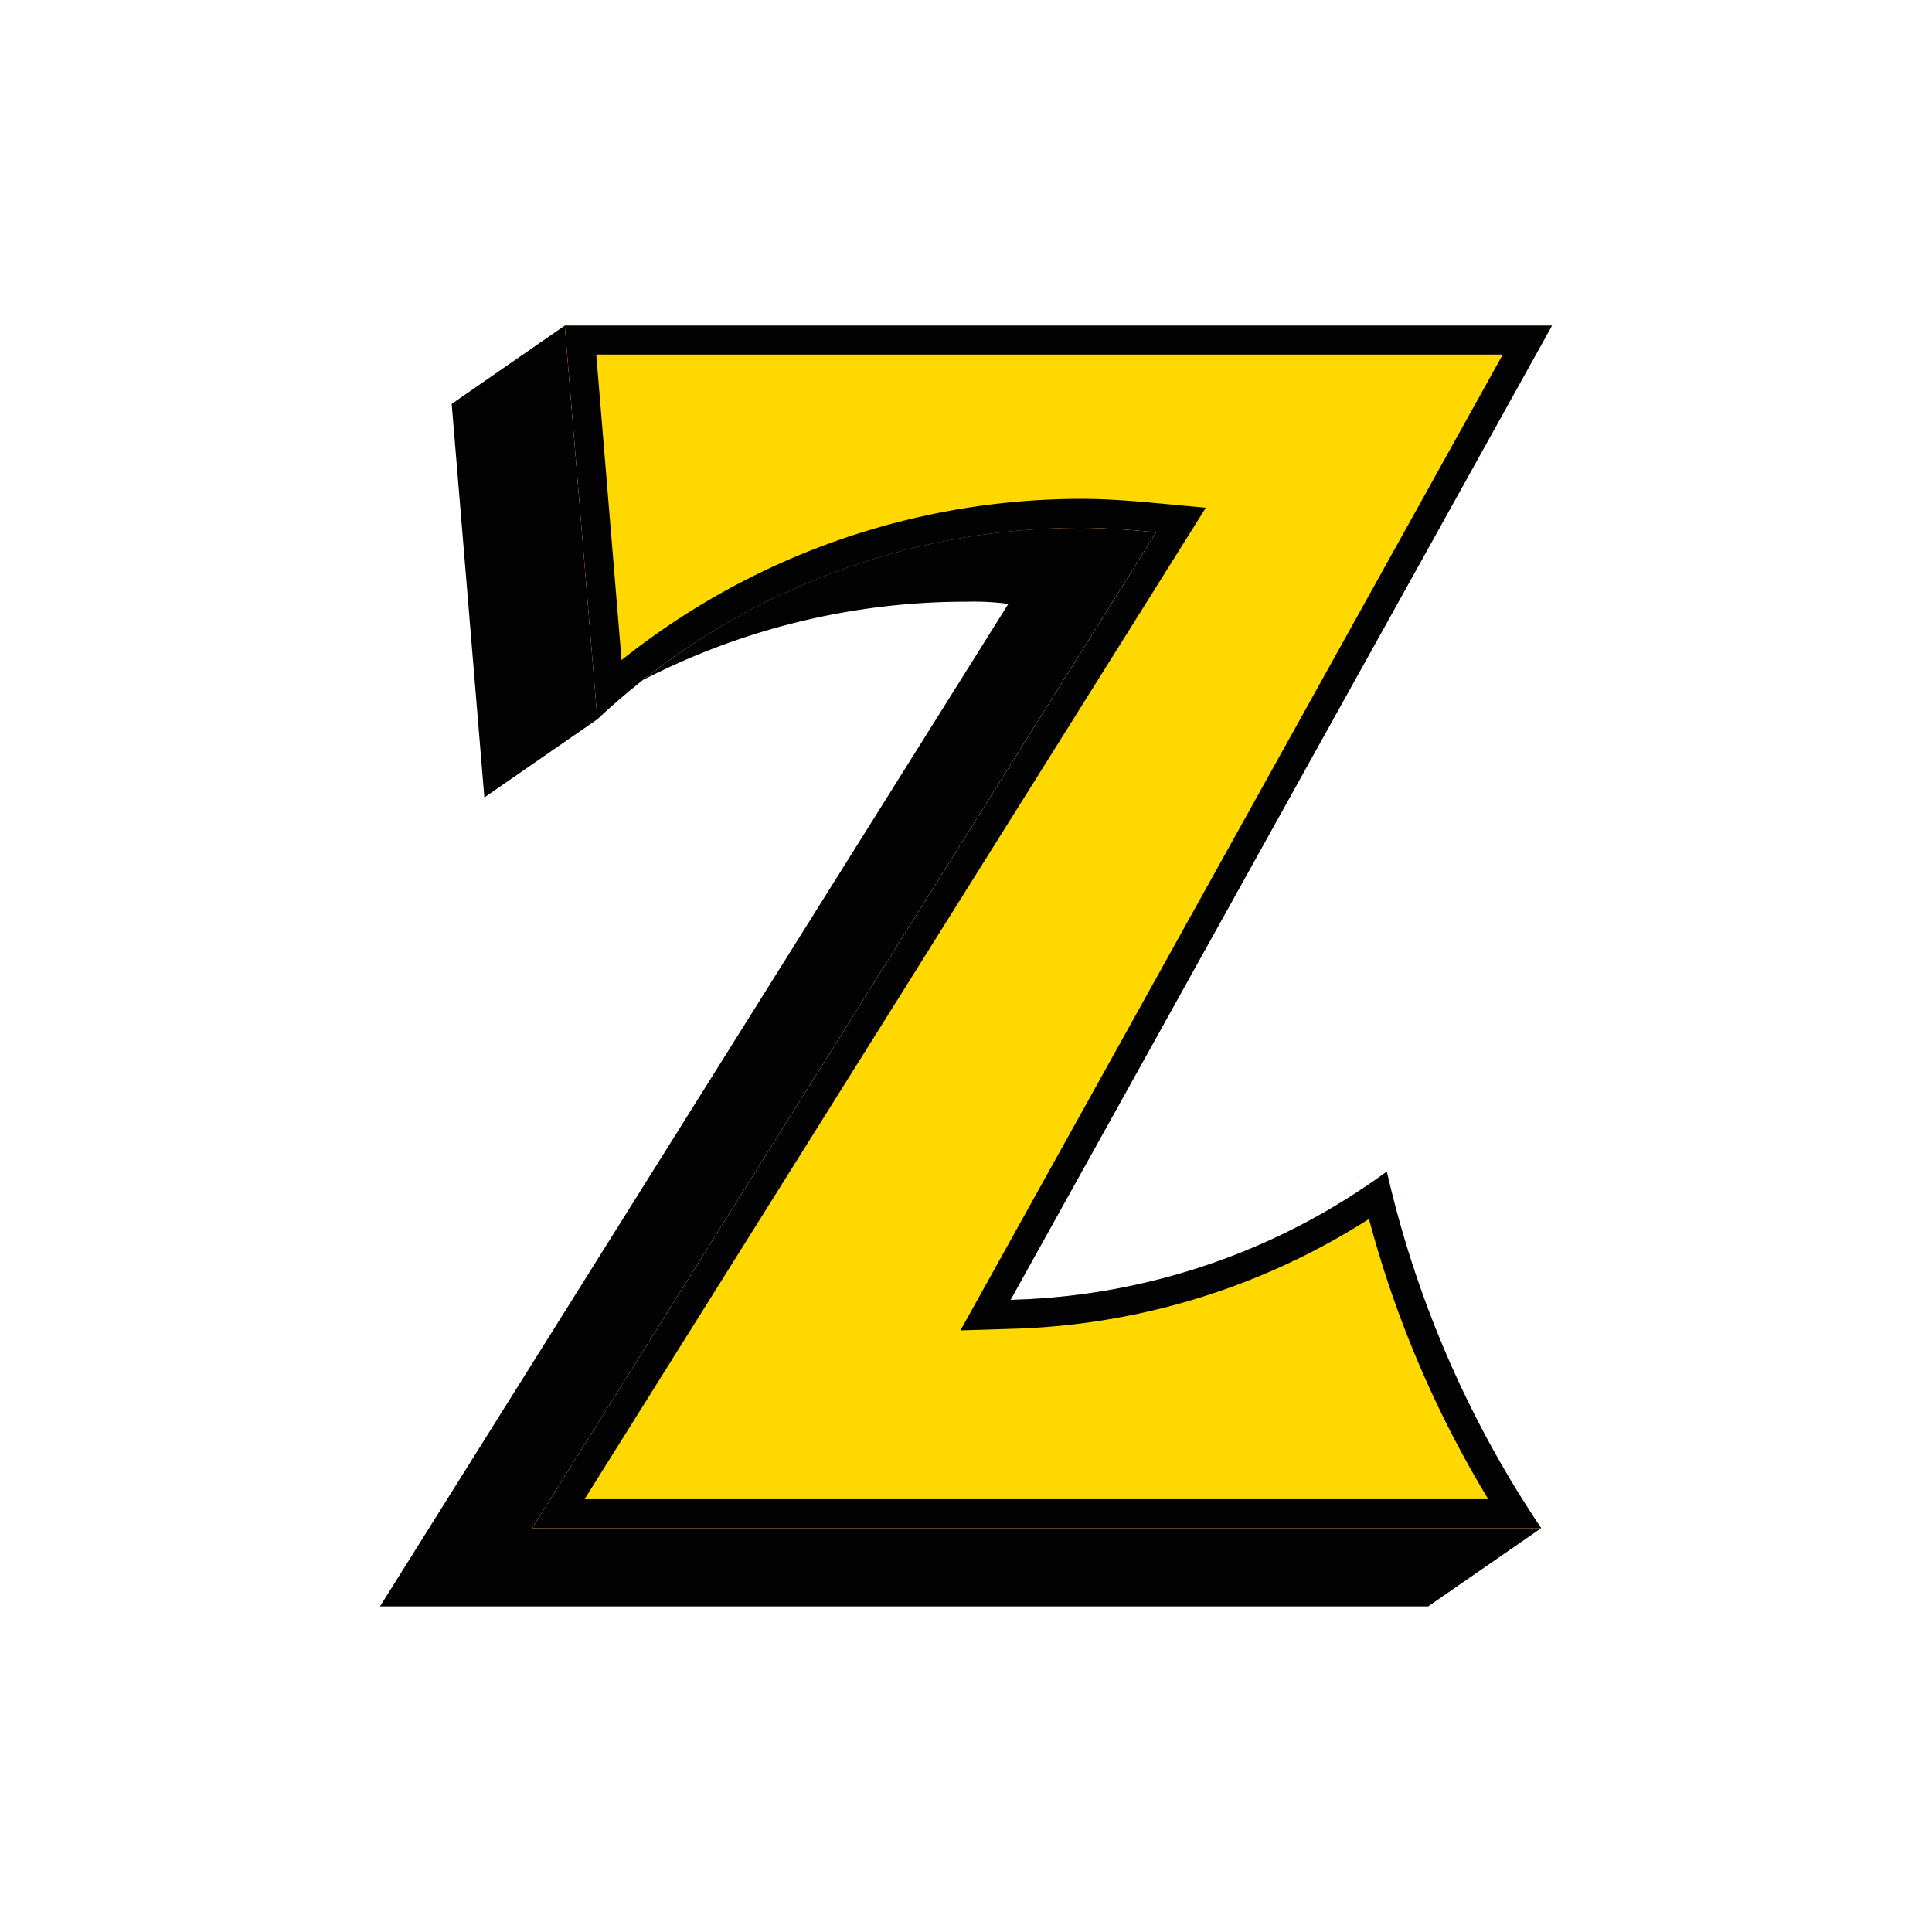
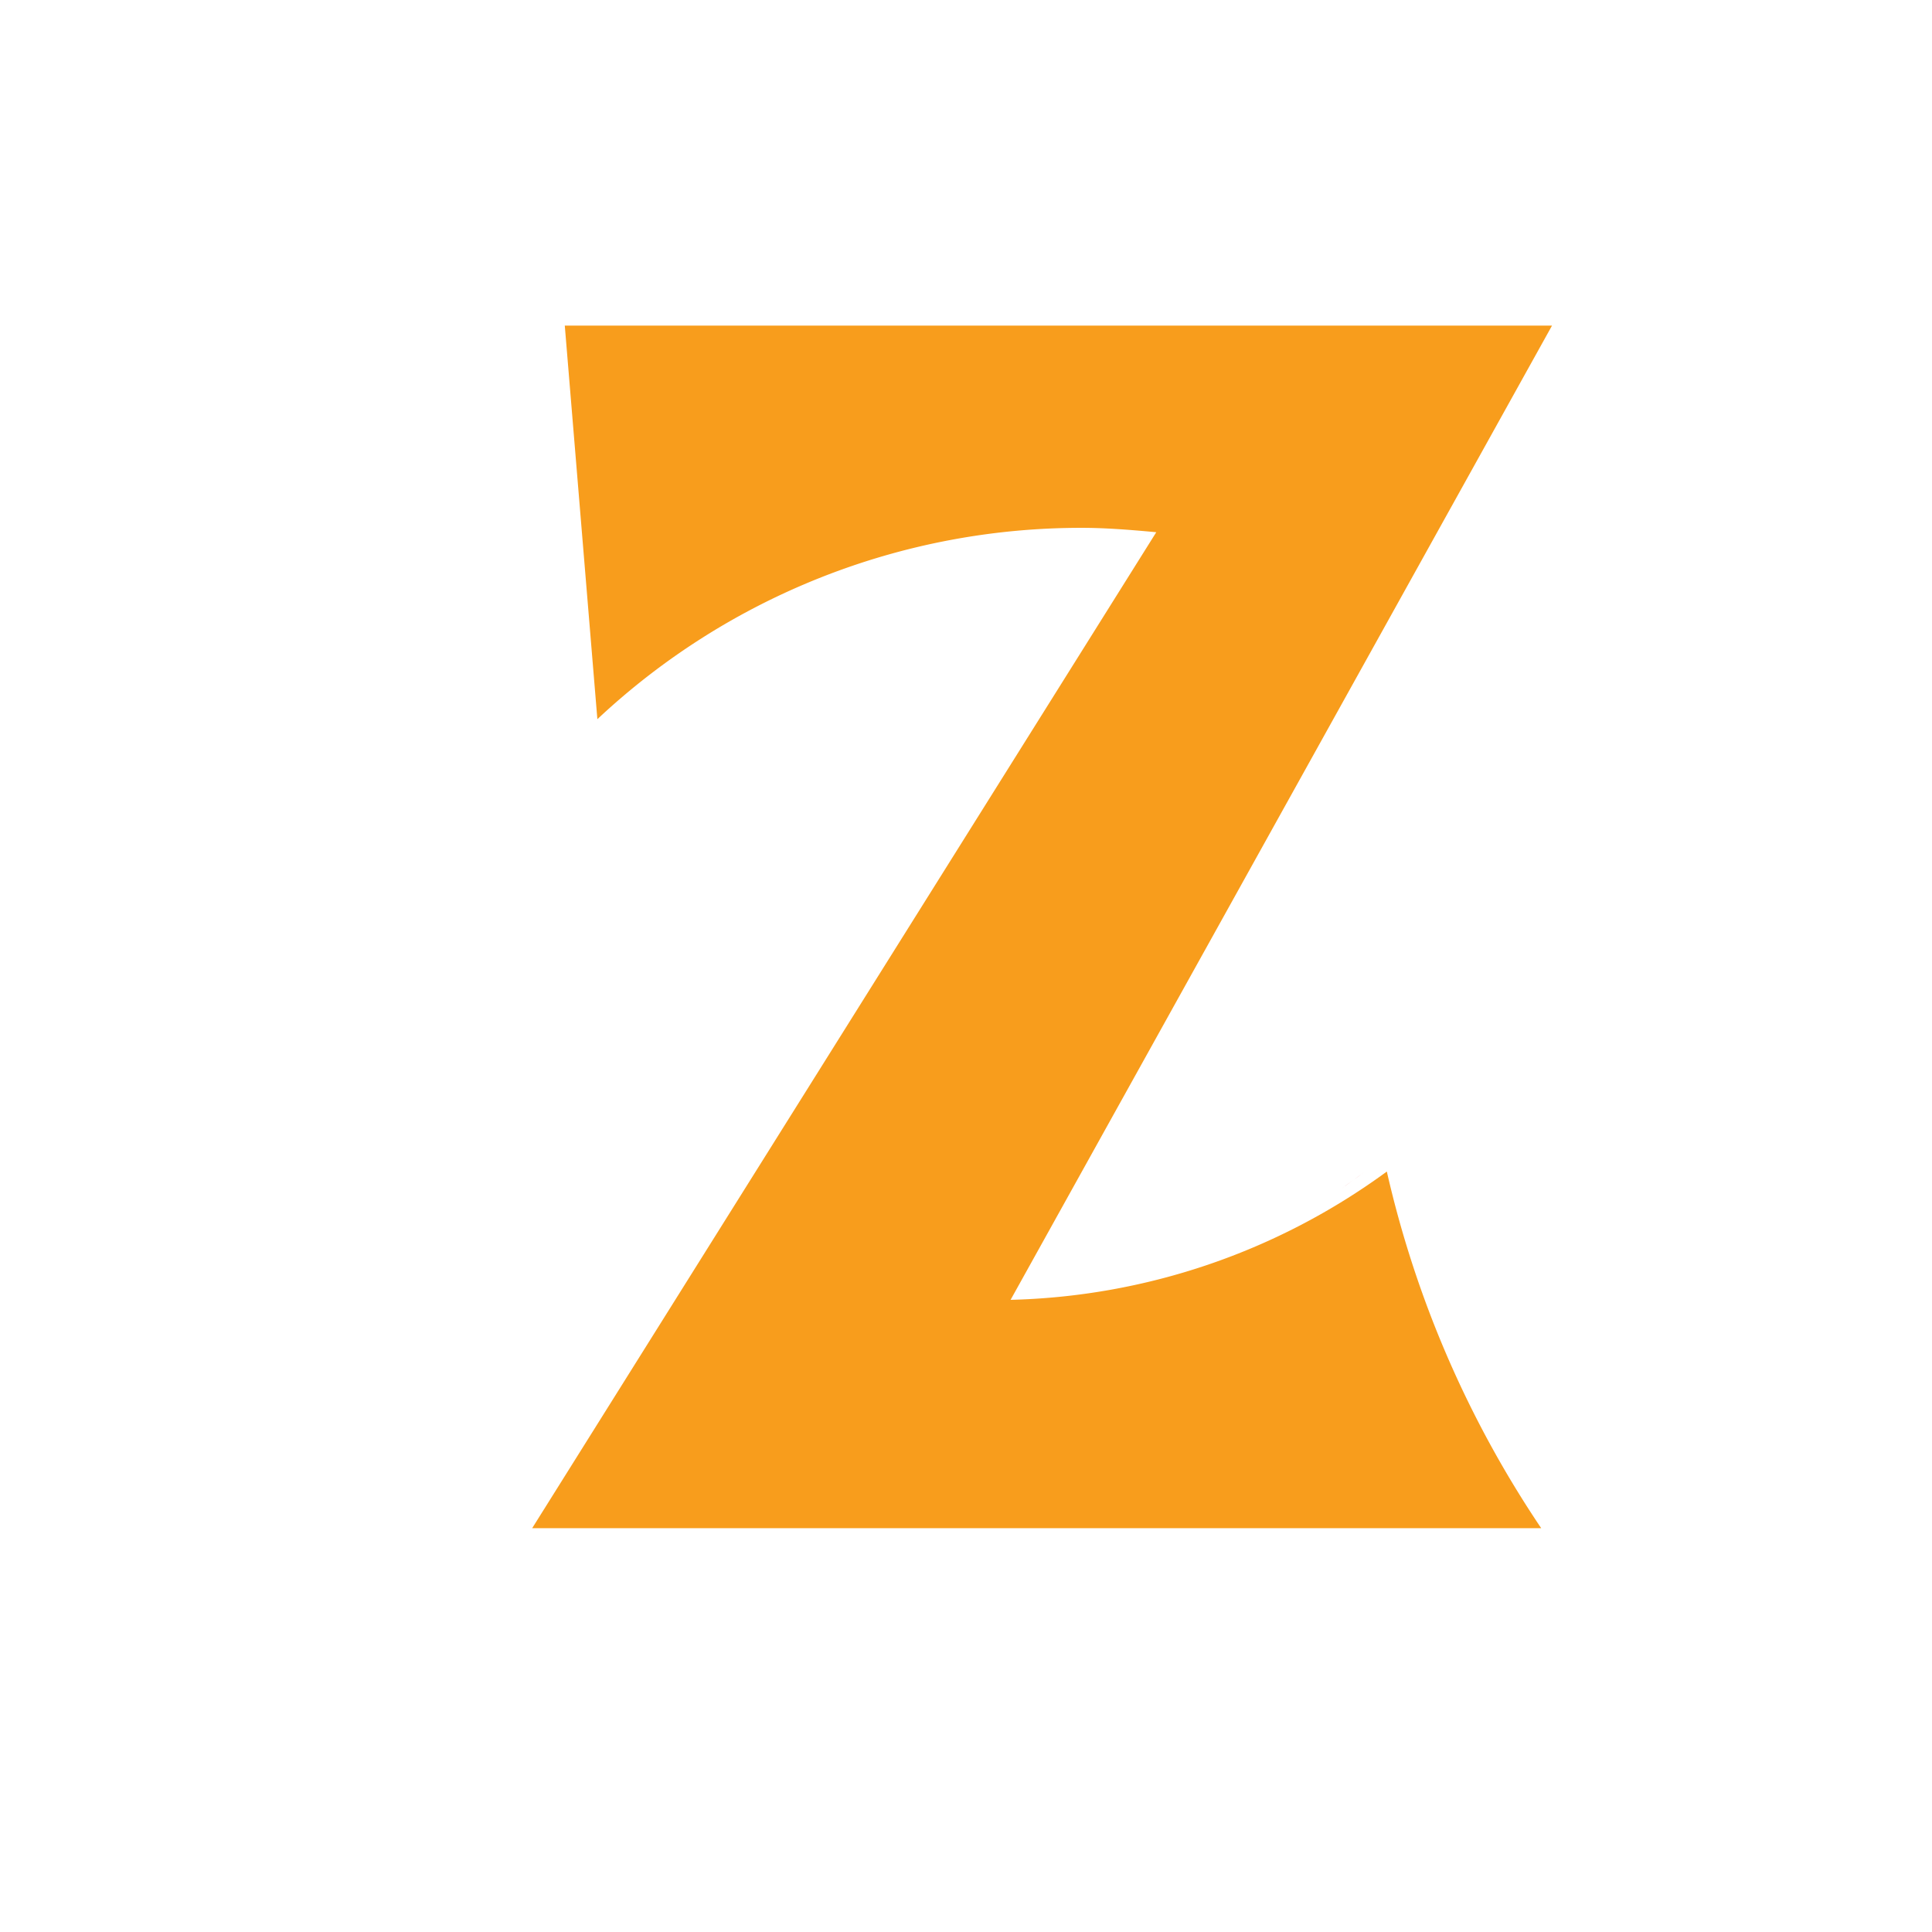
<svg xmlns="http://www.w3.org/2000/svg" viewBox="0 0 200 200">
  <defs>
    <style>.cls-1{fill:#fff;}.cls-2{fill:#ec1c24;}.cls-3{fill:#020202;}.cls-4{fill:#f89d1c;}.cls-5{fill:#ffd800;}</style>
  </defs>
  <title>Asset 3</title>
  <g id="Layer_2" data-name="Layer 2">
    <g id="Layer_1-2" data-name="Layer 1">
-       <rect class="cls-1" width="200" height="200" />
      <path class="cls-2" d="M138.836,123.075l1.238-.899c-.392.284-.792.561-1.238.899" />
      <path class="cls-2" d="M140.074,122.176c.392-.284.792-.561,1.238-.899Z" />
-       <polygon class="cls-3" points="61.848 74.45 58.466 33.704 46.759 41.813 50.141 82.552 61.848 74.45" />
-       <path class="cls-3" d="M119.697,55.087c-2.475-.223-5.181-.453-7.656-.453a72.322,72.322,0,0,0-45.473,15.757,73.023,73.023,0,0,1,33.544-8.102,27.395,27.395,0,0,1,4.273.223l-65.051,103.784h108.503l11.707-8.102H55.092Z" />
      <path class="cls-4" d="M159.544,158.195a109.579,109.579,0,0,1-15.98-36.918,68.743,68.743,0,0,1-38.948,13.282l56.05-100.855h-102.2l3.374,40.746a73.169,73.169,0,0,1,50.201-19.808c2.475,0,5.181.223,7.656.453l-64.605,103.1Z" />
-       <path class="cls-5" d="M57.802,156.695l64.46-102.867-2.426-.226c-2.563-.239-5.282-.46-7.795-.46a74.854,74.854,0,0,0-48.954,18.179l-2.992-36.117h98.021l-56.094,100.936,2.641-.082a70.654,70.654,0,0,0,37.971-12.281,109.991,109.991,0,0,0,14.132,32.918Z" />
-       <path class="cls-3" d="M155.567,36.704l-53.573,96.398-2.568,4.619,5.283-.163a72.265,72.265,0,0,0,37.008-11.371,110.862,110.862,0,0,0,12.347,29.008h-93.552l61.727-98.506,2.587-4.129-4.851-.451c-2.6-.243-5.361-.467-7.934-.467a76.311,76.311,0,0,0-47.697,16.69l-2.62-31.628Zm5.099-3h-102.2l3.374,40.746a73.165,73.165,0,0,1,50.201-19.808c2.475,0,5.181.223,7.656.454l-64.606,103.099h104.453a109.593,109.593,0,0,1-15.981-36.918,68.732,68.732,0,0,1-38.947,13.282Z" />
    </g>
  </g>
</svg>